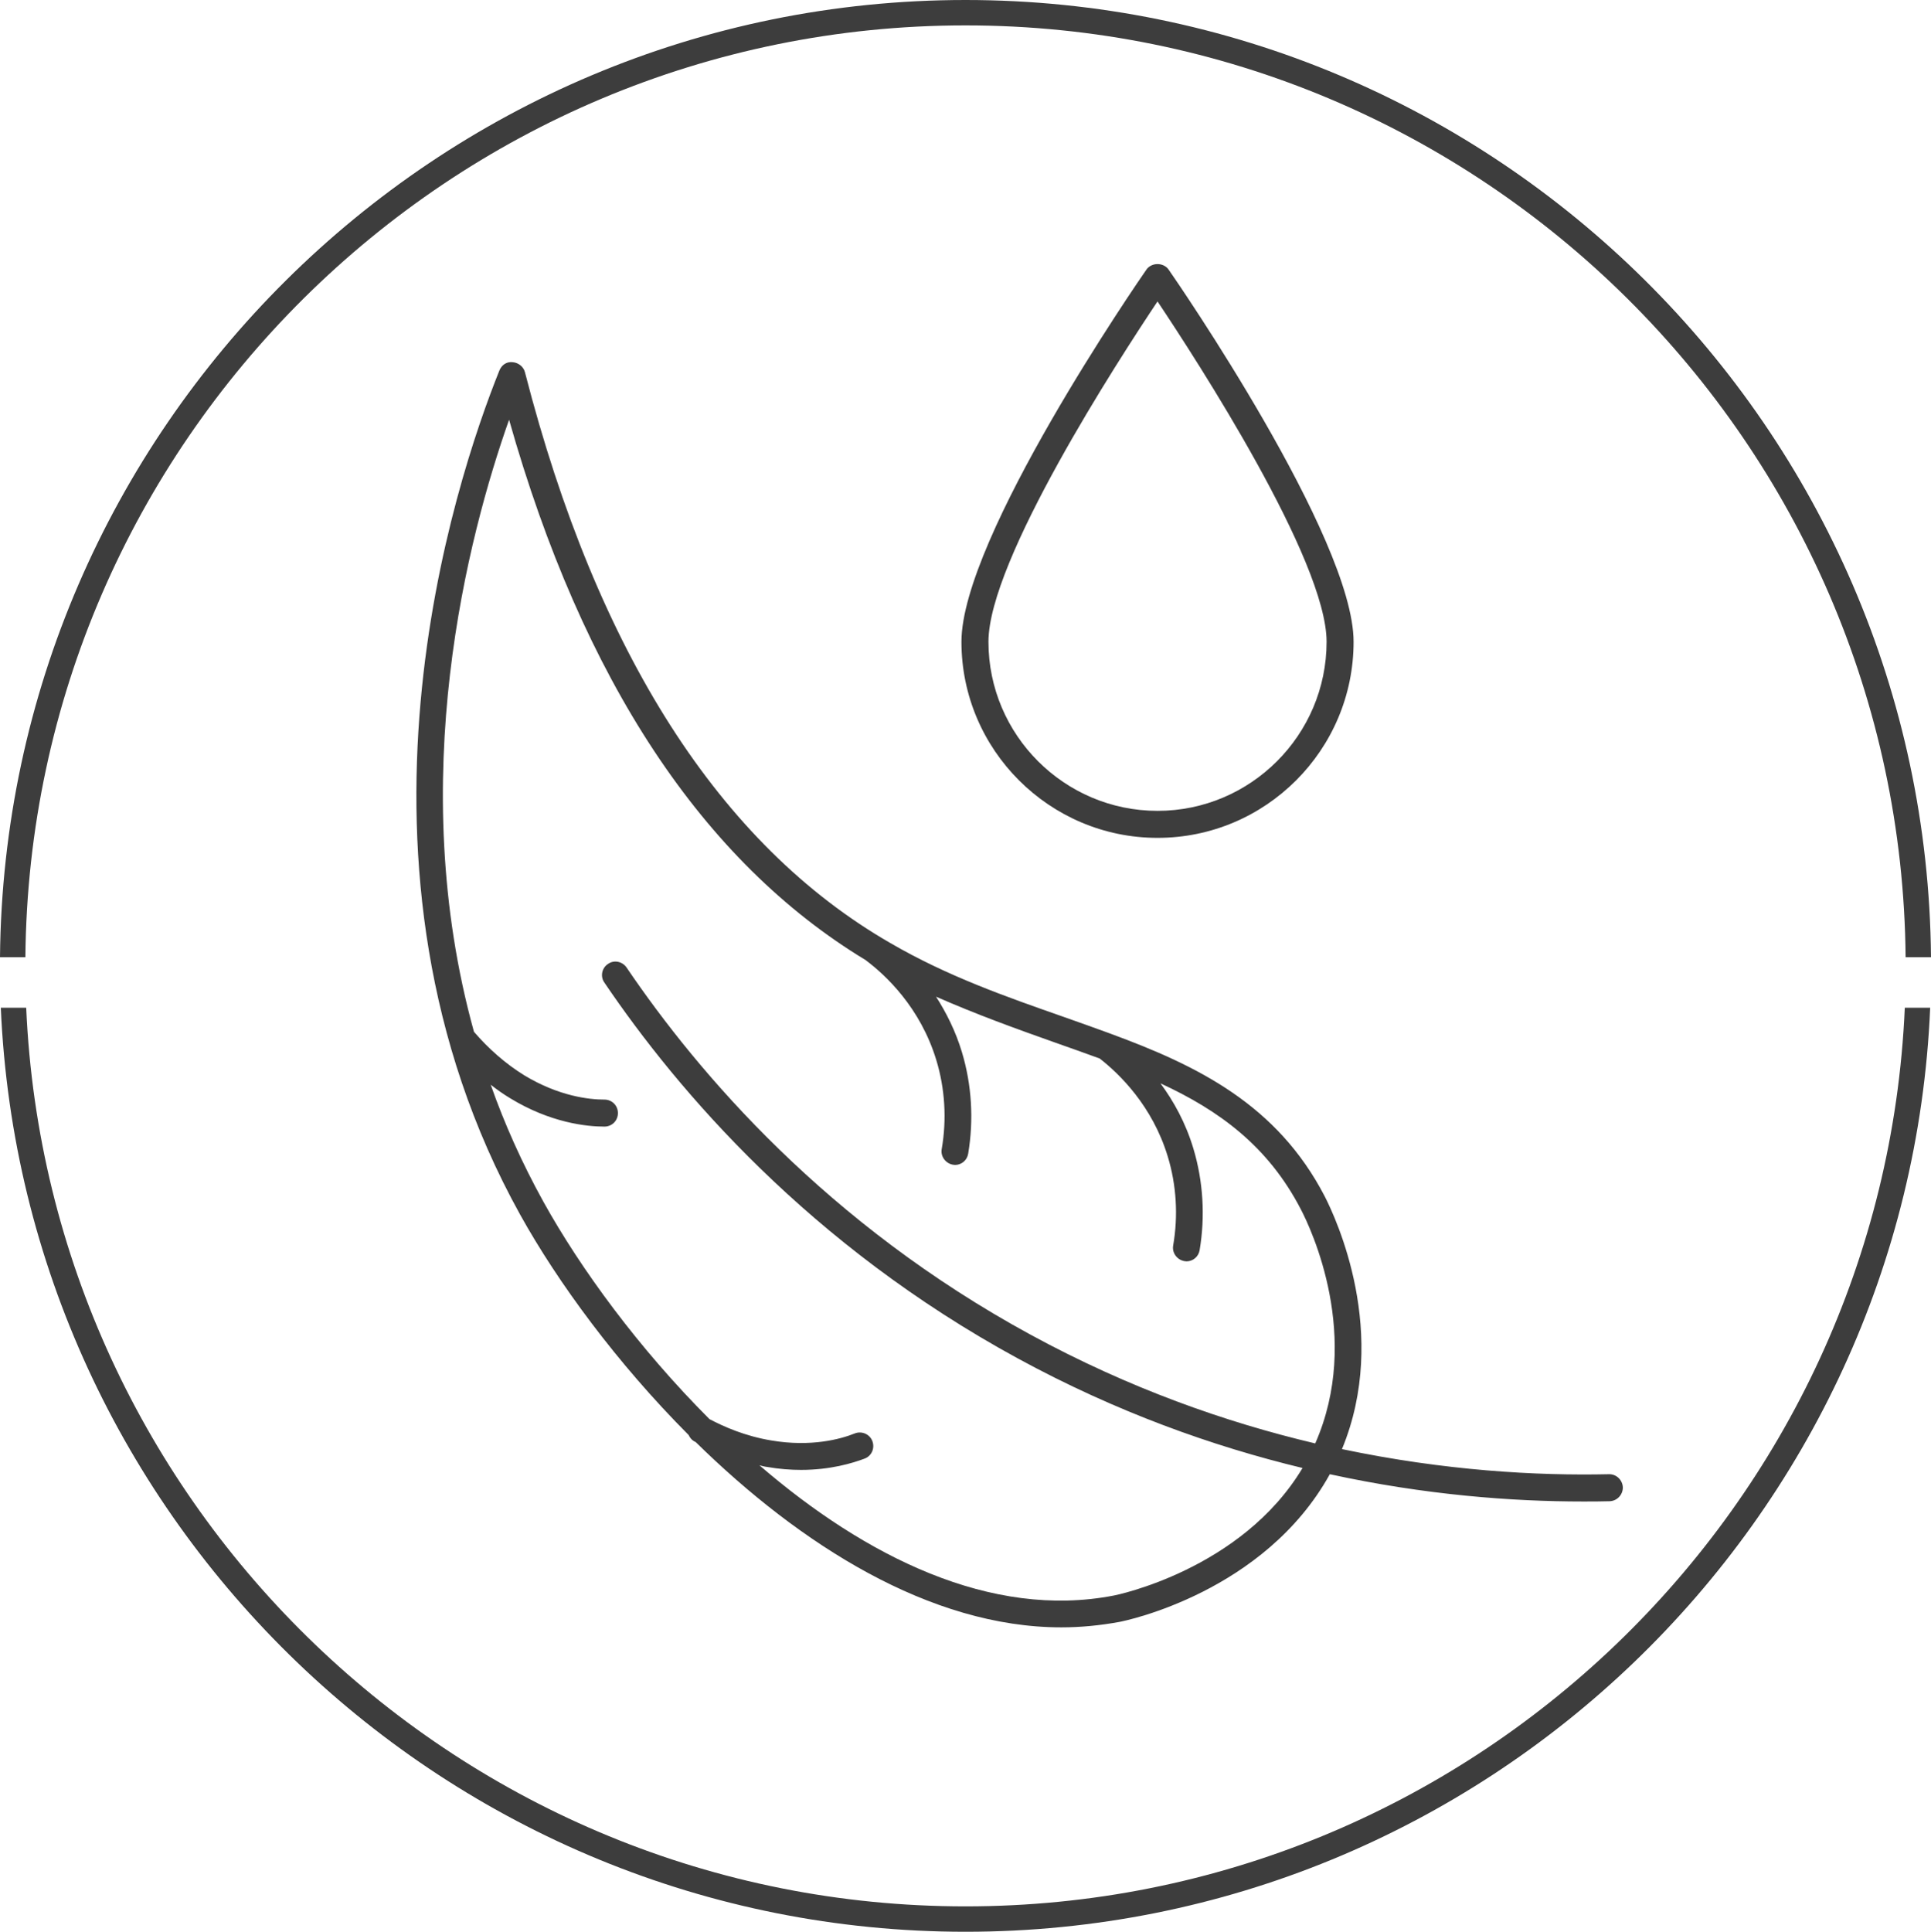
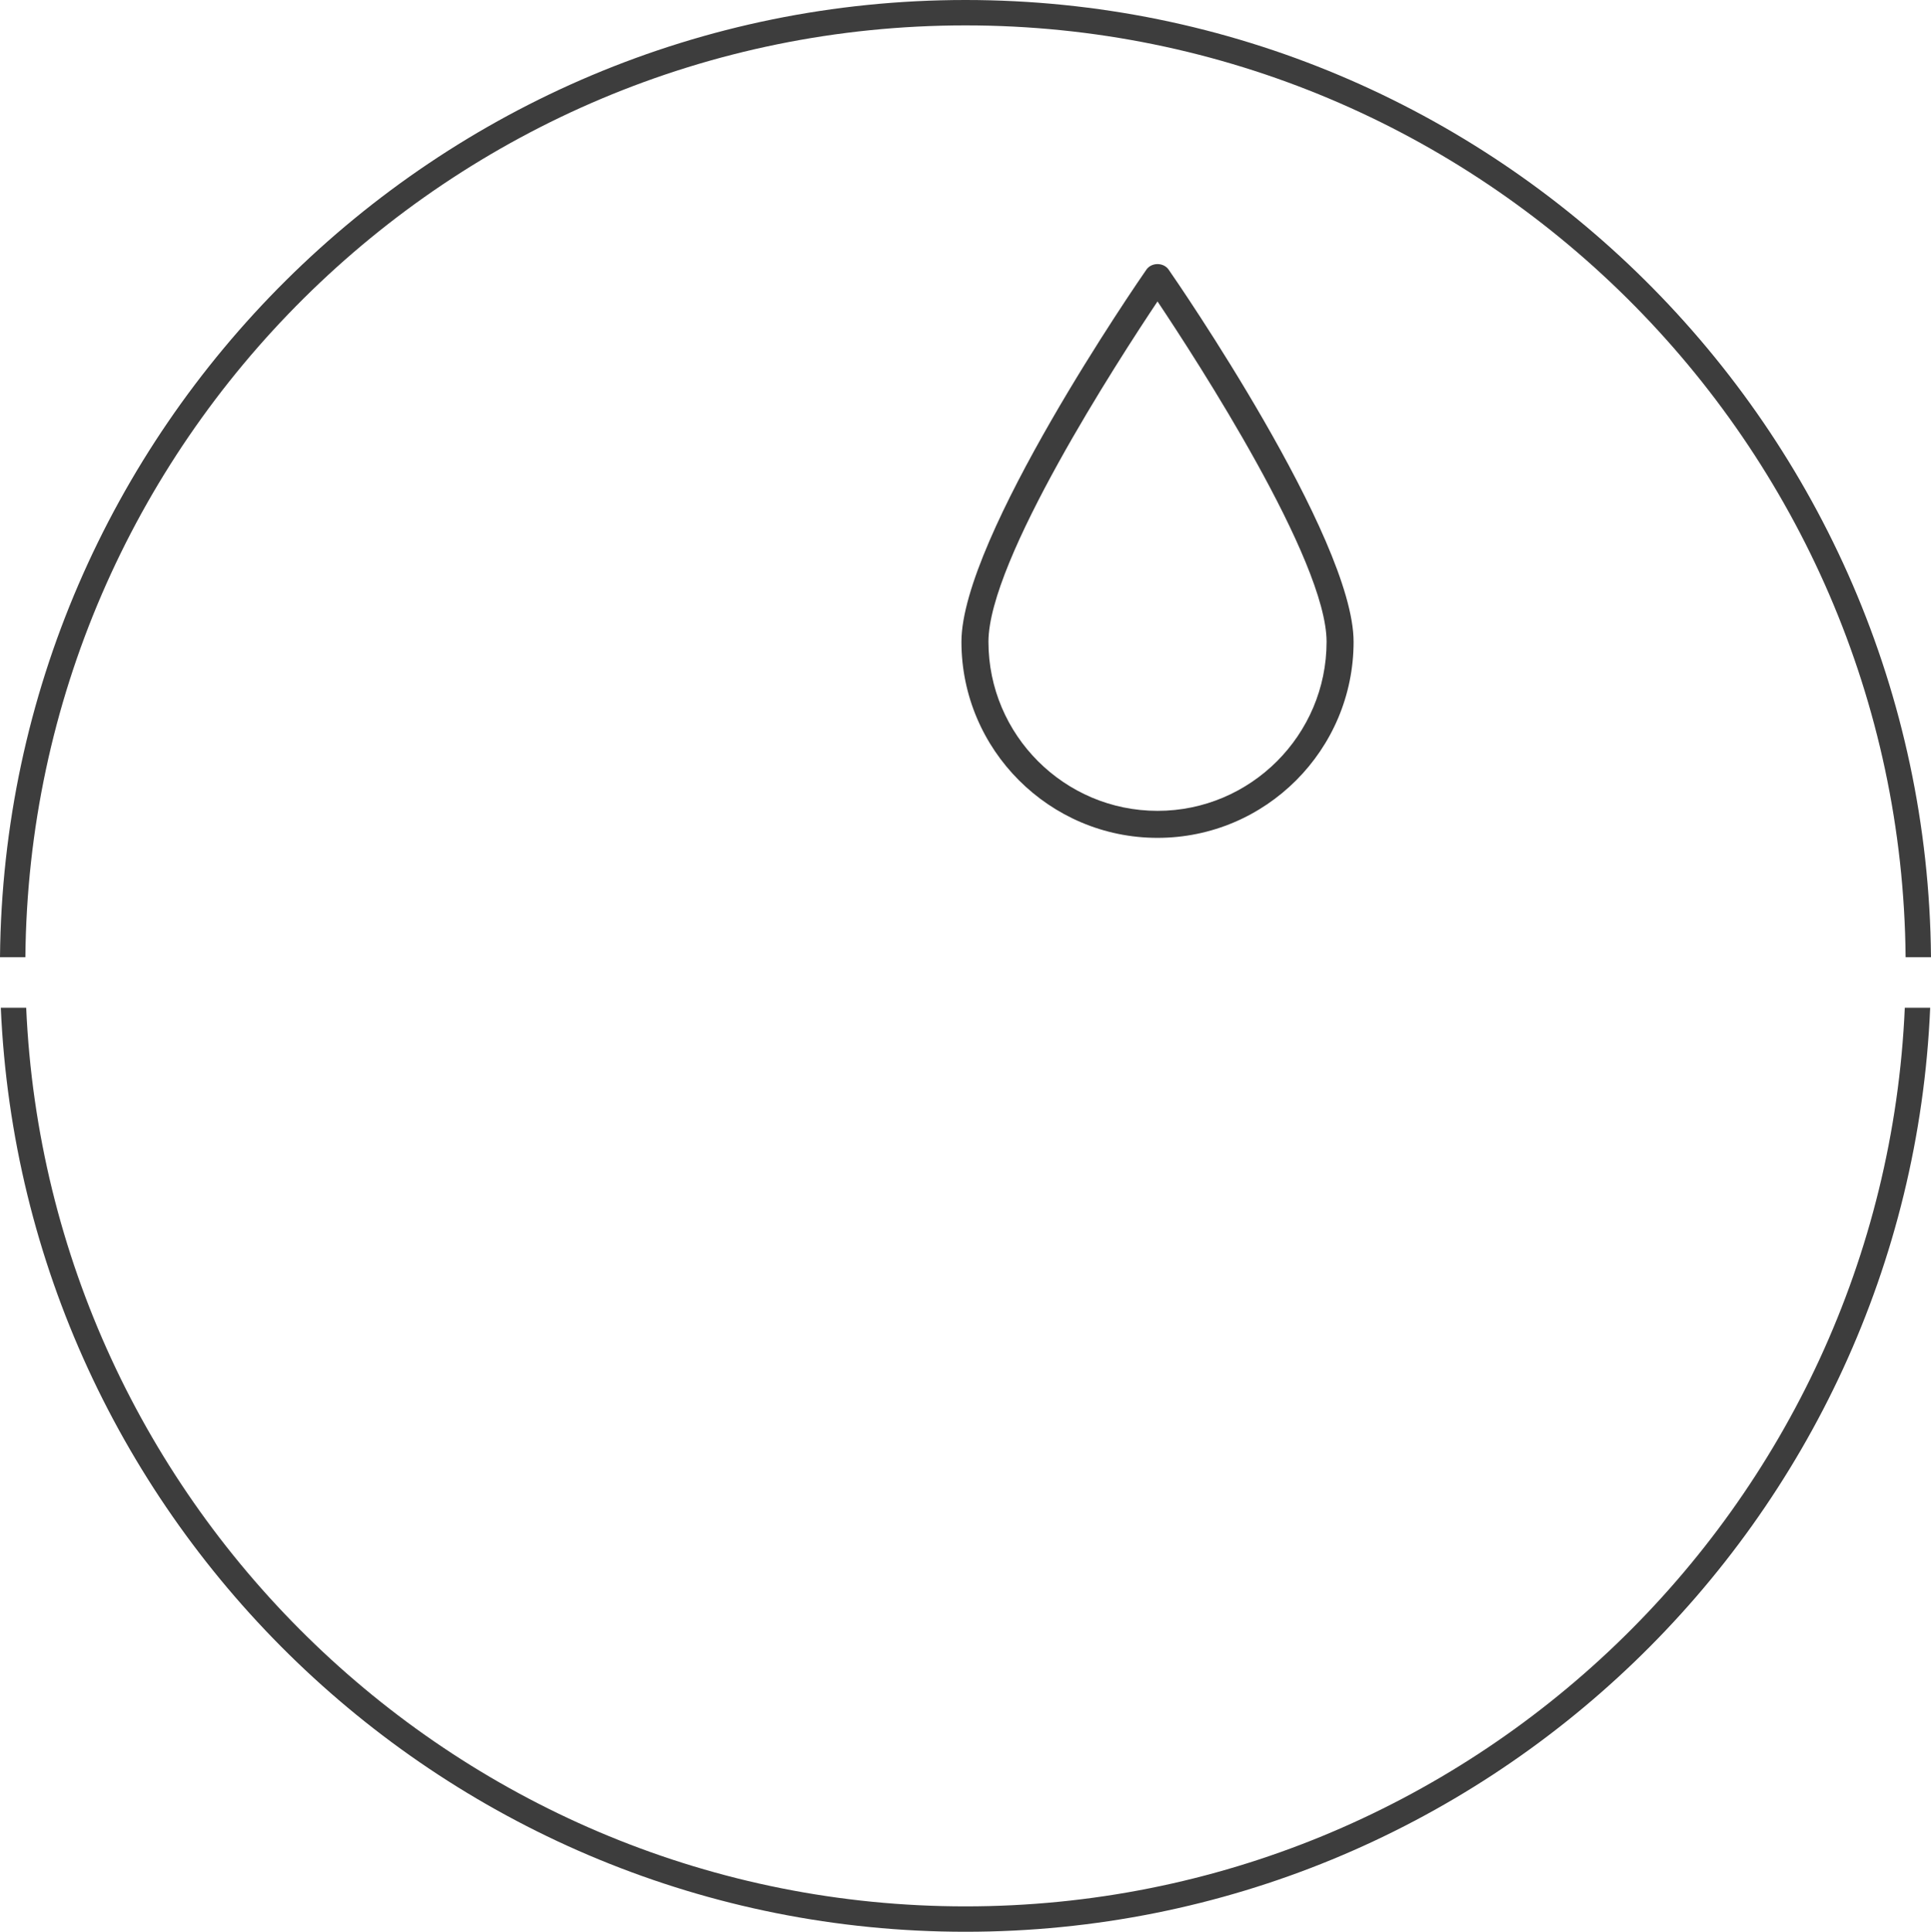
<svg xmlns="http://www.w3.org/2000/svg" version="1.1" id="Capa_1" x="0px" y="0px" viewBox="0 0 71.5 71.52" style="enable-background:new 0 0 71.5 71.52;" xml:space="preserve">
  <style type="text/css">
	.st0{fill:#3D3D3D;}
</style>
  <g>
    <path class="st0" d="M50.12,23.76c0-3.85-6.57-13.38-6.85-13.78c-0.19-0.27-0.63-0.27-0.82,0c-0.28,0.4-6.85,9.93-6.85,13.78   c0,4,3.26,7.26,7.26,7.26C46.87,31.02,50.12,27.76,50.12,23.76z M36.6,23.76c0-3.02,4.81-10.43,6.26-12.6   c1.45,2.17,6.26,9.58,6.26,12.6c0,3.45-2.81,6.26-6.26,6.26S36.6,27.21,36.6,23.76z" />
    <path class="st0" d="M35.75,0.94c19.09,0,34.64,15.45,34.81,34.5h0.94C71.33,15.87,55.36,0,35.75,0C16.14,0,0.18,15.87,0,35.44   h0.94C1.11,16.38,16.66,0.94,35.75,0.94z" />
    <path class="st0" d="M35.75,70.58c-18.68,0-33.97-14.79-34.78-33.27H0.03c0.82,19,16.52,34.21,35.72,34.21   c19.2,0,34.91-15.21,35.72-34.21h-0.94C69.72,55.8,54.43,70.58,35.75,70.58z" />
-     <path class="st0" d="M19.44,13.79c-0.05-0.21-0.24-0.36-0.45-0.38c-0.24-0.03-0.42,0.11-0.5,0.31c-1.63,4.06-6.41,18.31,0.77,31.25   c1.4,2.52,3.59,5.5,6.24,8.16c0.04,0.09,0.11,0.18,0.2,0.23c0.02,0.01,0.04,0.02,0.06,0.03c3.86,3.79,8.67,6.86,13.54,6.86   c0.71,0,1.43-0.07,2.14-0.2c0.23-0.04,5.38-1.1,7.8-5.47c3.53,0.77,6.75,1.01,9.38,1.01c0.33,0,0.66,0,0.98-0.01   c0.28-0.01,0.49-0.24,0.49-0.51c-0.01-0.27-0.23-0.49-0.5-0.49c0,0-0.01,0-0.01,0c-2.68,0.06-6.09-0.13-9.89-0.93   c1.77-4.28-0.22-8.54-0.64-9.36c-1.76-3.39-4.69-4.83-7.93-6.02c-0.03-0.01-0.05-0.02-0.08-0.03c-0.54-0.2-1.09-0.39-1.65-0.59   c-2.11-0.74-4.3-1.5-6.43-2.74C26.66,31.28,22.11,24.17,19.44,13.79z M39.07,38.6c0.56,0.2,1.11,0.39,1.65,0.59   c0.73,0.57,1.95,1.75,2.52,3.63c0.32,1.05,0.39,2.19,0.2,3.29c-0.05,0.27,0.14,0.53,0.41,0.58c0.03,0,0.06,0.01,0.08,0.01   c0.24,0,0.45-0.17,0.49-0.42c0.21-1.25,0.13-2.55-0.23-3.75c-0.29-0.97-0.74-1.77-1.22-2.42c2.17,1,3.98,2.32,5.19,4.65   c0.4,0.76,2.27,4.75,0.54,8.68c-3.31-0.78-6.89-2.04-10.53-4.02c-7.54-4.1-12.3-9.66-14.97-13.6c-0.16-0.23-0.47-0.29-0.69-0.13   c-0.23,0.15-0.29,0.47-0.13,0.69c2.73,4.03,7.6,9.72,15.32,13.92c3.64,1.98,7.21,3.25,10.53,4.05c-2.26,3.77-6.92,4.71-6.98,4.72   c-4.56,0.89-9.22-1.45-13.13-4.82c0.09,0.02,0.18,0.05,0.28,0.06c0.45,0.08,0.88,0.11,1.26,0.11c1.09,0,1.91-0.25,2.36-0.42   c0.26-0.1,0.38-0.39,0.28-0.65c-0.1-0.26-0.4-0.38-0.65-0.28c-0.52,0.21-1.62,0.51-3.09,0.26c-0.97-0.16-1.76-0.51-2.29-0.79   c-2.61-2.61-4.77-5.56-6.15-8.05c-0.79-1.43-1.44-2.88-1.95-4.33c0.23,0.18,0.47,0.35,0.72,0.5c1.49,0.91,2.83,1.05,3.49,1.05h0   c0.28,0,0.5-0.22,0.5-0.5c0-0.28-0.22-0.5-0.5-0.5c-0.56,0-1.68-0.12-2.97-0.9c-0.68-0.42-1.32-0.98-1.86-1.61   c-2.59-9.34-0.21-18.39,1.3-22.66c2.73,9.64,7.17,16.36,13.21,20.01c0,0,0.01,0.01,0.01,0.01c0.72,0.54,2.01,1.74,2.6,3.69   c0.32,1.05,0.39,2.19,0.2,3.29c-0.05,0.27,0.14,0.53,0.41,0.58c0.03,0,0.06,0.01,0.08,0.01c0.24,0,0.45-0.17,0.49-0.42   c0.21-1.26,0.13-2.55-0.23-3.75c-0.24-0.8-0.59-1.48-0.96-2.06C36.16,37.56,37.63,38.09,39.07,38.6z" />
  </g>
</svg>